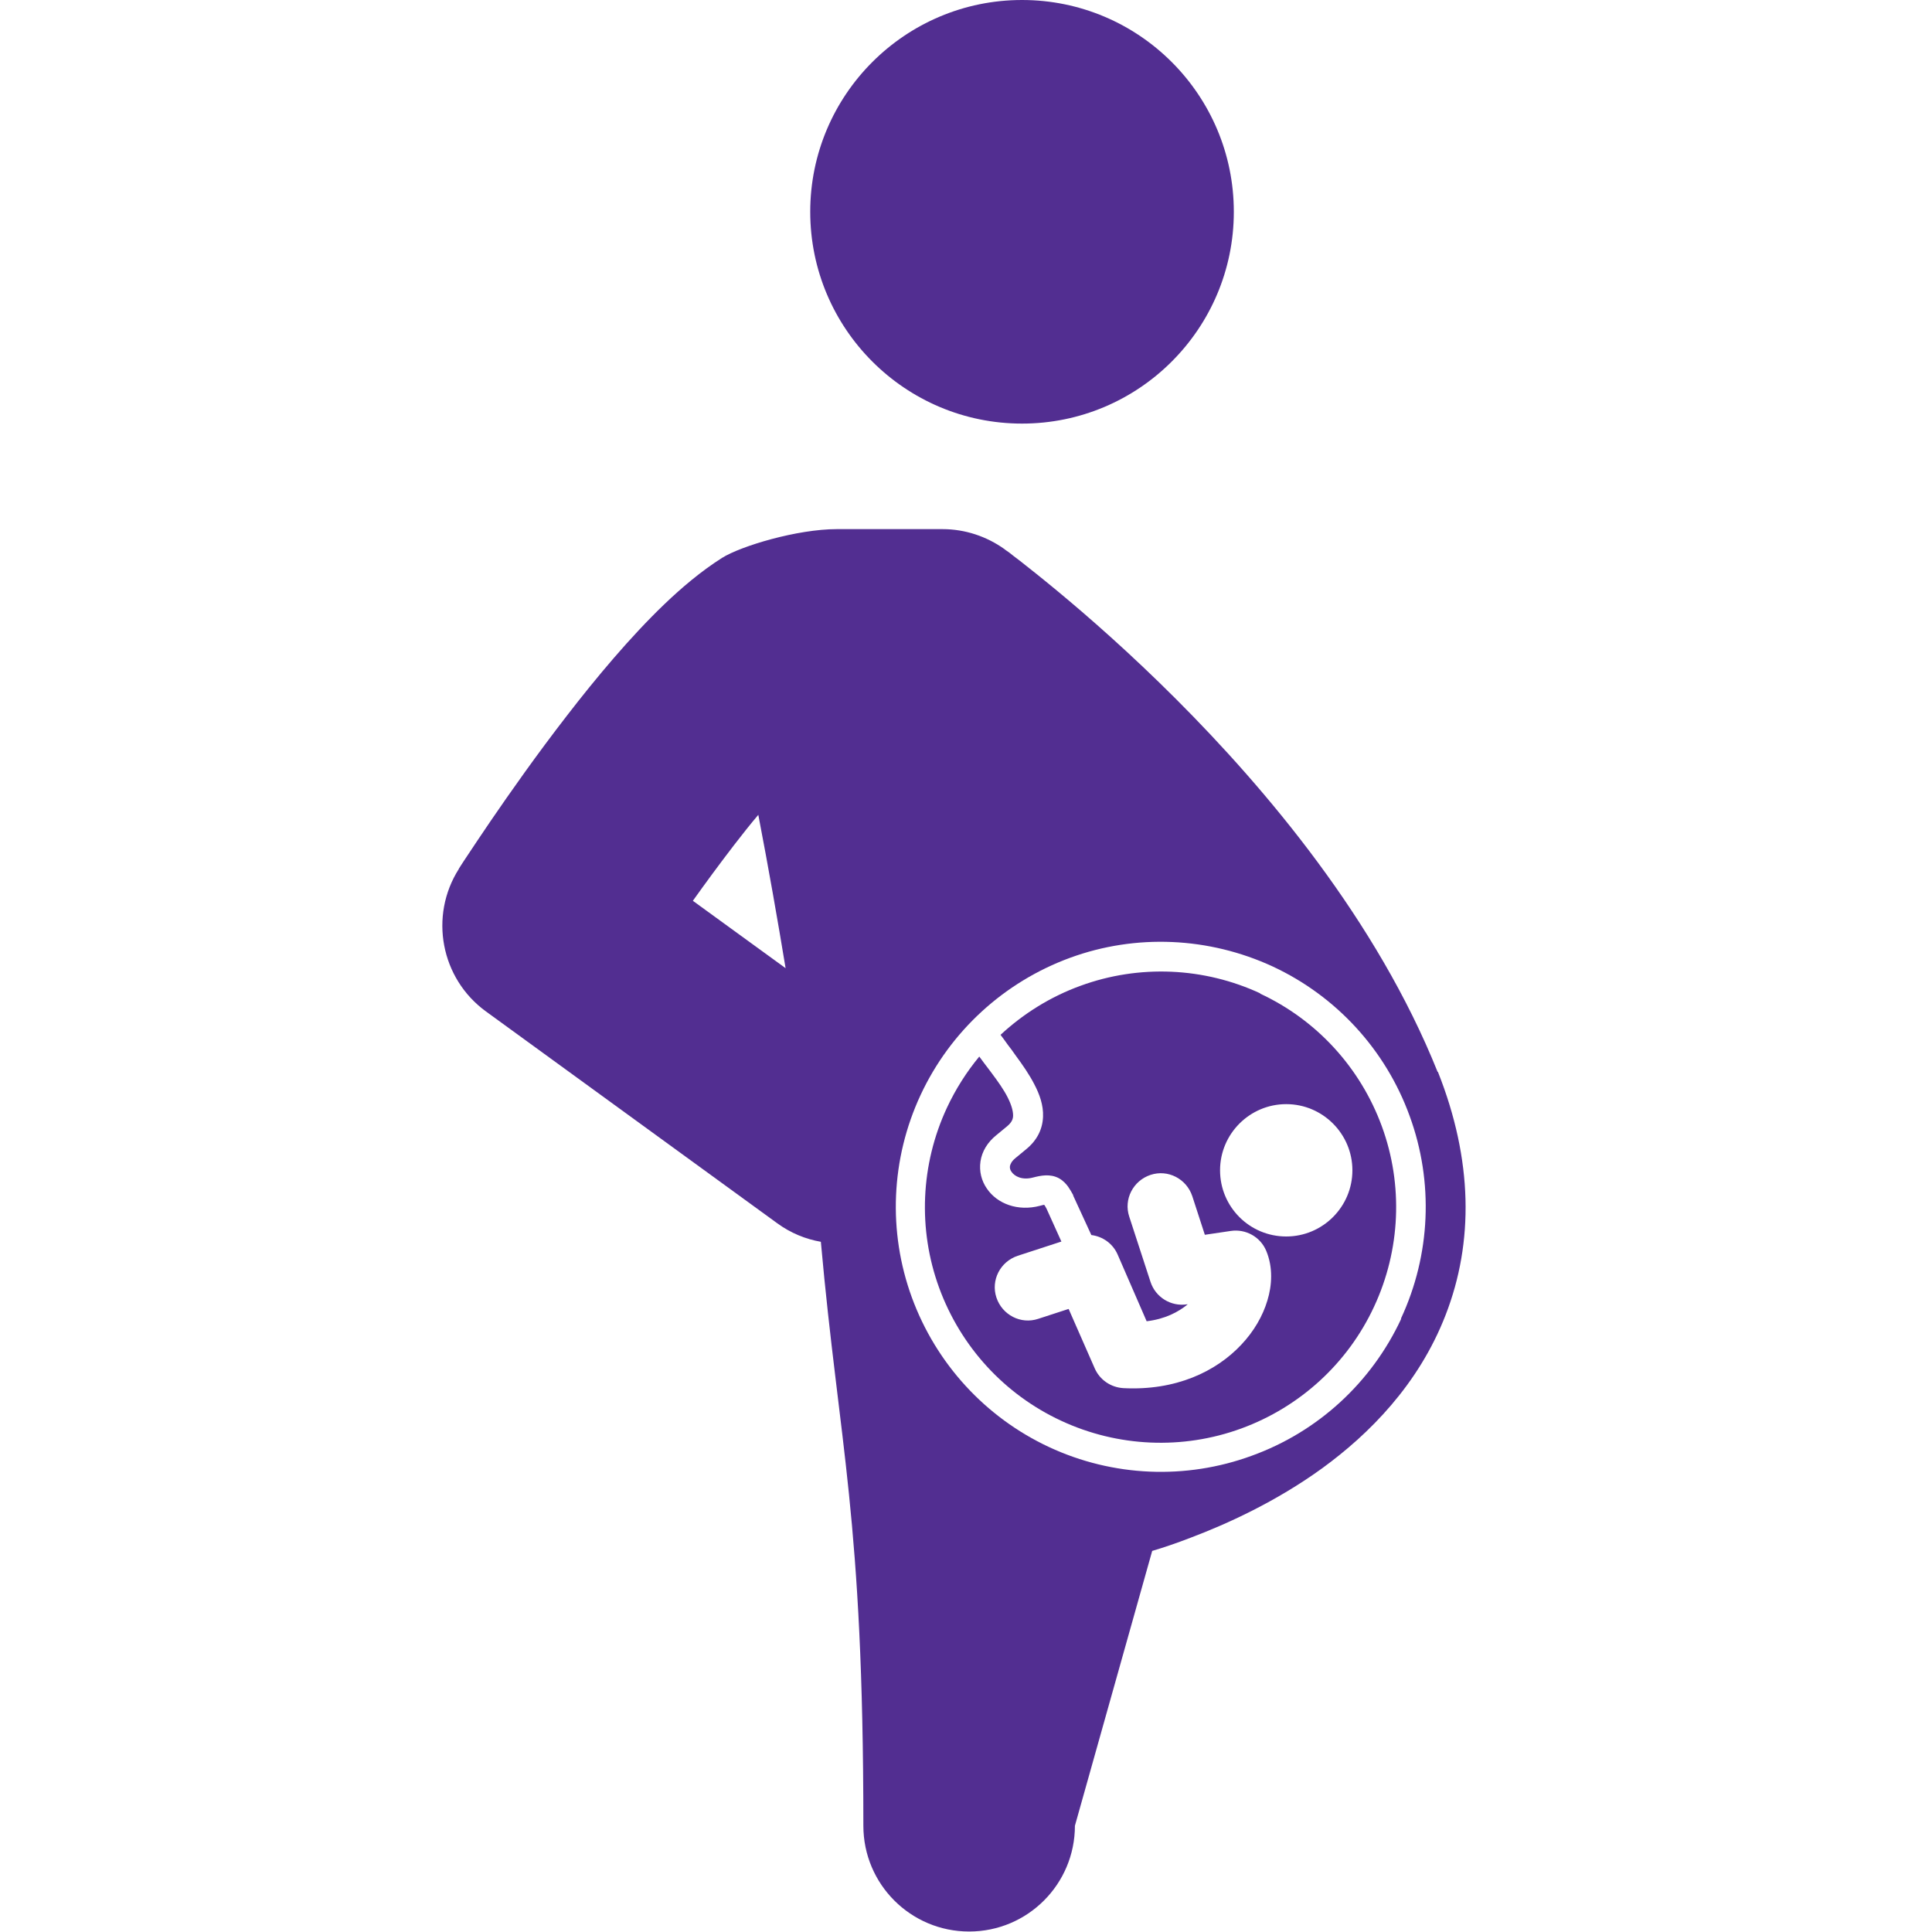
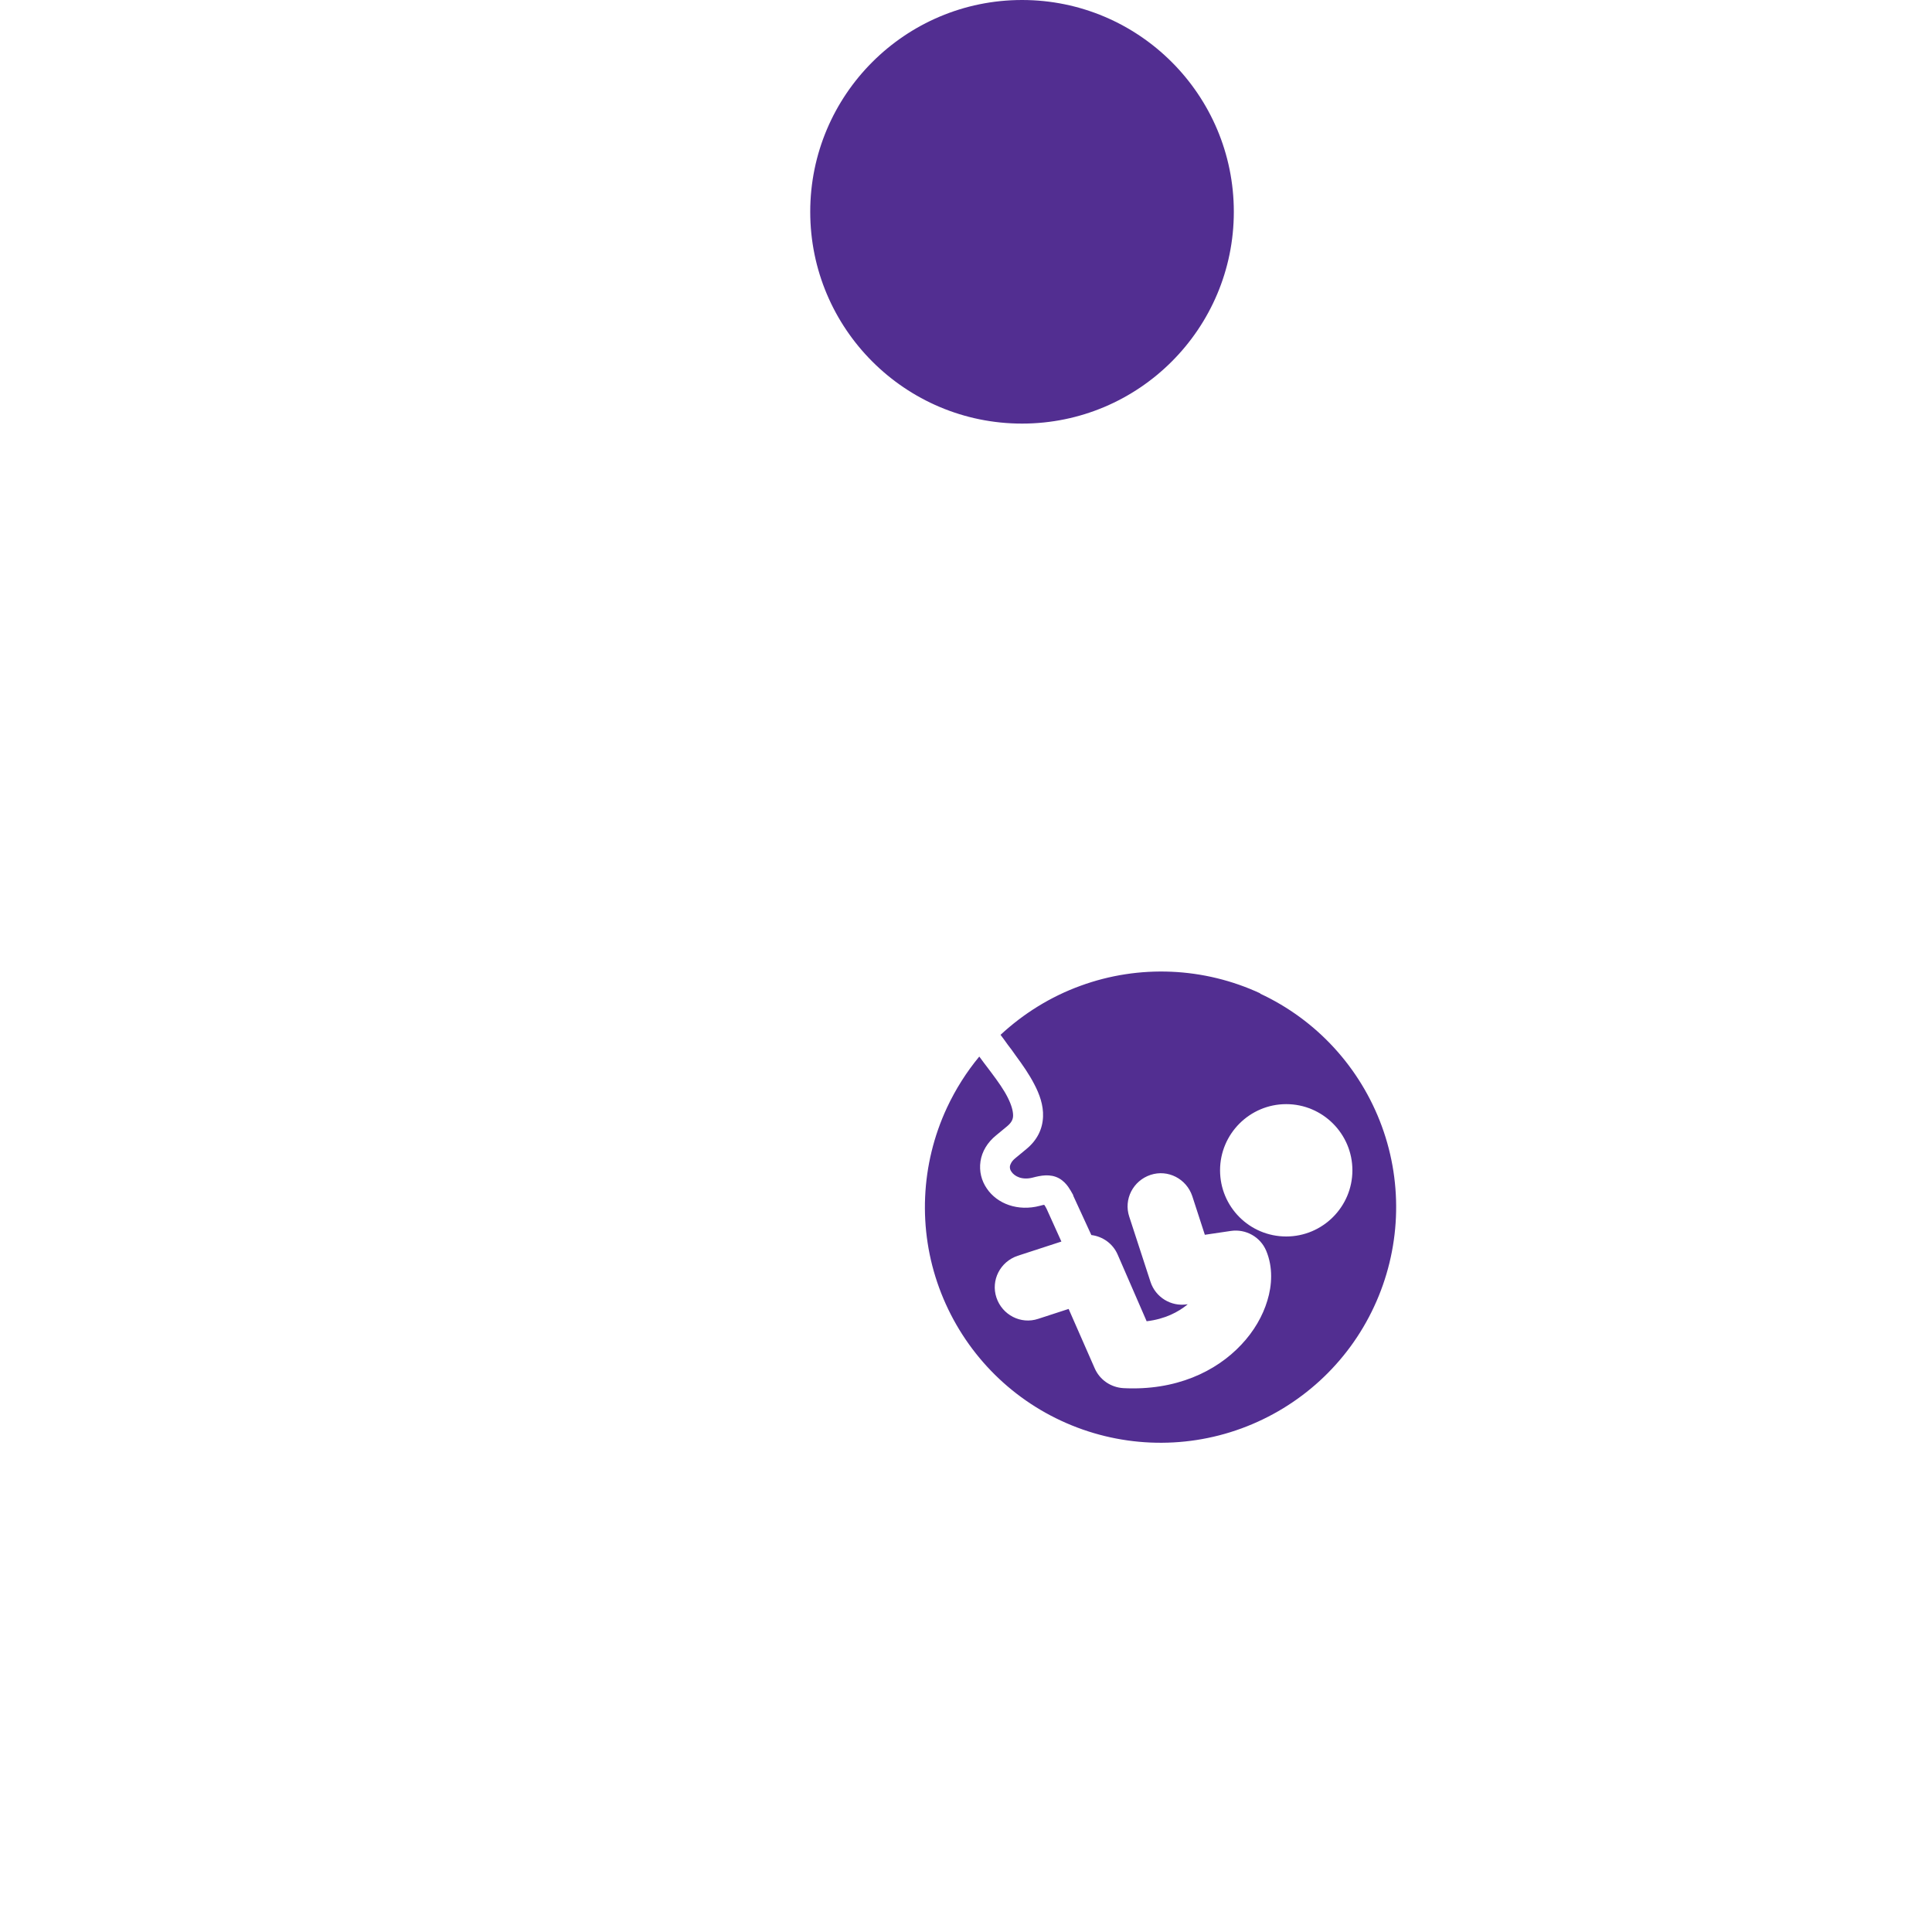
<svg xmlns="http://www.w3.org/2000/svg" id="Layer_1" data-name="Layer 1" viewBox="0 0 80 80">
  <defs>
    <style>      .cls-1 {        fill: #522e91;        stroke-width: 0px;      }    </style>
  </defs>
  <path class="cls-1" d="m51.09,8.77c0,4.84-3.93,8.77-8.77,8.77s-8.77-3.93-8.77-8.77S37.48,0,42.32,0s8.77,3.93,8.77,8.77" />
-   <path class="cls-1" d="m58.02,54.61c-1.23,2.64-3.45,4.68-6.19,5.67-2.73,1-5.75.87-8.39-.36-2.64-1.23-4.68-3.46-5.68-6.19-1-2.73-.87-5.75.36-8.39,1.23-2.64,3.46-4.68,6.19-5.68,2.73-1,5.75-.86,8.39.36,2.64,1.23,4.68,3.46,5.67,6.19,1,2.73.87,5.75-.36,8.39m-29.32-17.3c.52-.73,1.1-1.52,1.7-2.3.34-.44.67-.86,1.01-1.26.43,2.24.8,4.35,1.13,6.35l-3.84-2.79Zm30.84,7.09c-2.52-6.29-7.11-11.72-10.83-15.44-1.9-1.9-3.65-3.43-4.93-4.49-.64-.53-1.17-.95-1.54-1.24-.19-.14-.34-.26-.44-.34l-.13-.09-.04-.03h-.01s0-.01,0-.01h0s0,0,0,0c-.75-.54-1.65-.84-2.58-.84h-4.38c-1.64,0-3.97.7-4.75,1.19-.87.55-1.68,1.24-2.38,1.91-1.41,1.35-2.84,3.06-4.05,4.63-1.24,1.6-2.35,3.18-3.15,4.35-.4.59-.73,1.08-.96,1.43-.12.17-.2.31-.27.41l-.07.11-.02.03h0s0,.01,0,.01h0c-1.24,1.95-.75,4.54,1.12,5.9l12.06,8.77c.56.41,1.18.66,1.81.77.76,8.49,1.76,11.34,1.76,24.18h0c0,2.42,1.96,4.38,4.38,4.38s4.38-1.96,4.38-4.38h0s3.2-11.38,3.2-11.38c.44-.13.98-.31,1.6-.55,1.48-.56,3.52-1.48,5.45-2.88,1.92-1.4,3.98-3.45,5.1-6.34,1.17-3.01,1.13-6.42-.32-10.07" />
  <path class="cls-1" d="m53.26,51.2c-1.52,0-2.74-1.23-2.74-2.74s1.23-2.74,2.74-2.74,2.74,1.23,2.74,2.74-1.23,2.74-2.74,2.74m-1.06-10.06c-2.34-1.09-5.03-1.21-7.46-.32-1.24.45-2.36,1.15-3.31,2.03.1.13.2.27.3.41.11.14.22.29.33.45.28.38.56.78.77,1.19.21.4.38.86.36,1.34-.02.51-.24.97-.69,1.34l-.46.38c-.16.13-.2.25-.22.32-.01.08,0,.16.07.25.12.17.42.35.88.23.31-.08.71-.17,1.08.03.18.1.3.24.38.35.07.1.14.22.2.33,0,0,0,.01.01.02v.02s.75,1.63.75,1.63c.47.06.89.35,1.09.81l1.2,2.76c.76-.09,1.31-.38,1.7-.7h-.03c-.66.1-1.3-.29-1.51-.93l-.88-2.7c-.24-.72.16-1.49.88-1.73.72-.24,1.49.16,1.73.88l.52,1.6,1.08-.16c.62-.09,1.22.25,1.46.82.29.69.24,1.44.05,2.06-.19.64-.56,1.28-1.08,1.83-1.05,1.12-2.72,1.91-4.88,1.8-.52-.03-.98-.34-1.19-.82l-1.08-2.46-1.26.41c-.72.24-1.49-.16-1.73-.88-.24-.72.16-1.49.88-1.73l1.81-.59-.61-1.35c-.04-.08-.07-.13-.1-.17-.04,0-.1.02-.18.04-.91.24-1.77-.08-2.2-.72-.22-.32-.32-.71-.26-1.12.06-.41.29-.79.65-1.08l.46-.38c.19-.16.24-.3.24-.44,0-.18-.06-.42-.22-.74-.16-.32-.4-.66-.67-1.02-.1-.13-.2-.27-.31-.41-.07-.09-.13-.18-.2-.27-.53.64-.98,1.35-1.34,2.12-1.09,2.34-1.21,5.03-.32,7.46.89,2.43,2.7,4.41,5.05,5.5,2.34,1.09,5.03,1.21,7.46.32,2.43-.89,4.41-2.7,5.5-5.05,1.09-2.34,1.21-5.03.32-7.46-.89-2.43-2.7-4.41-5.05-5.5" />
</svg>